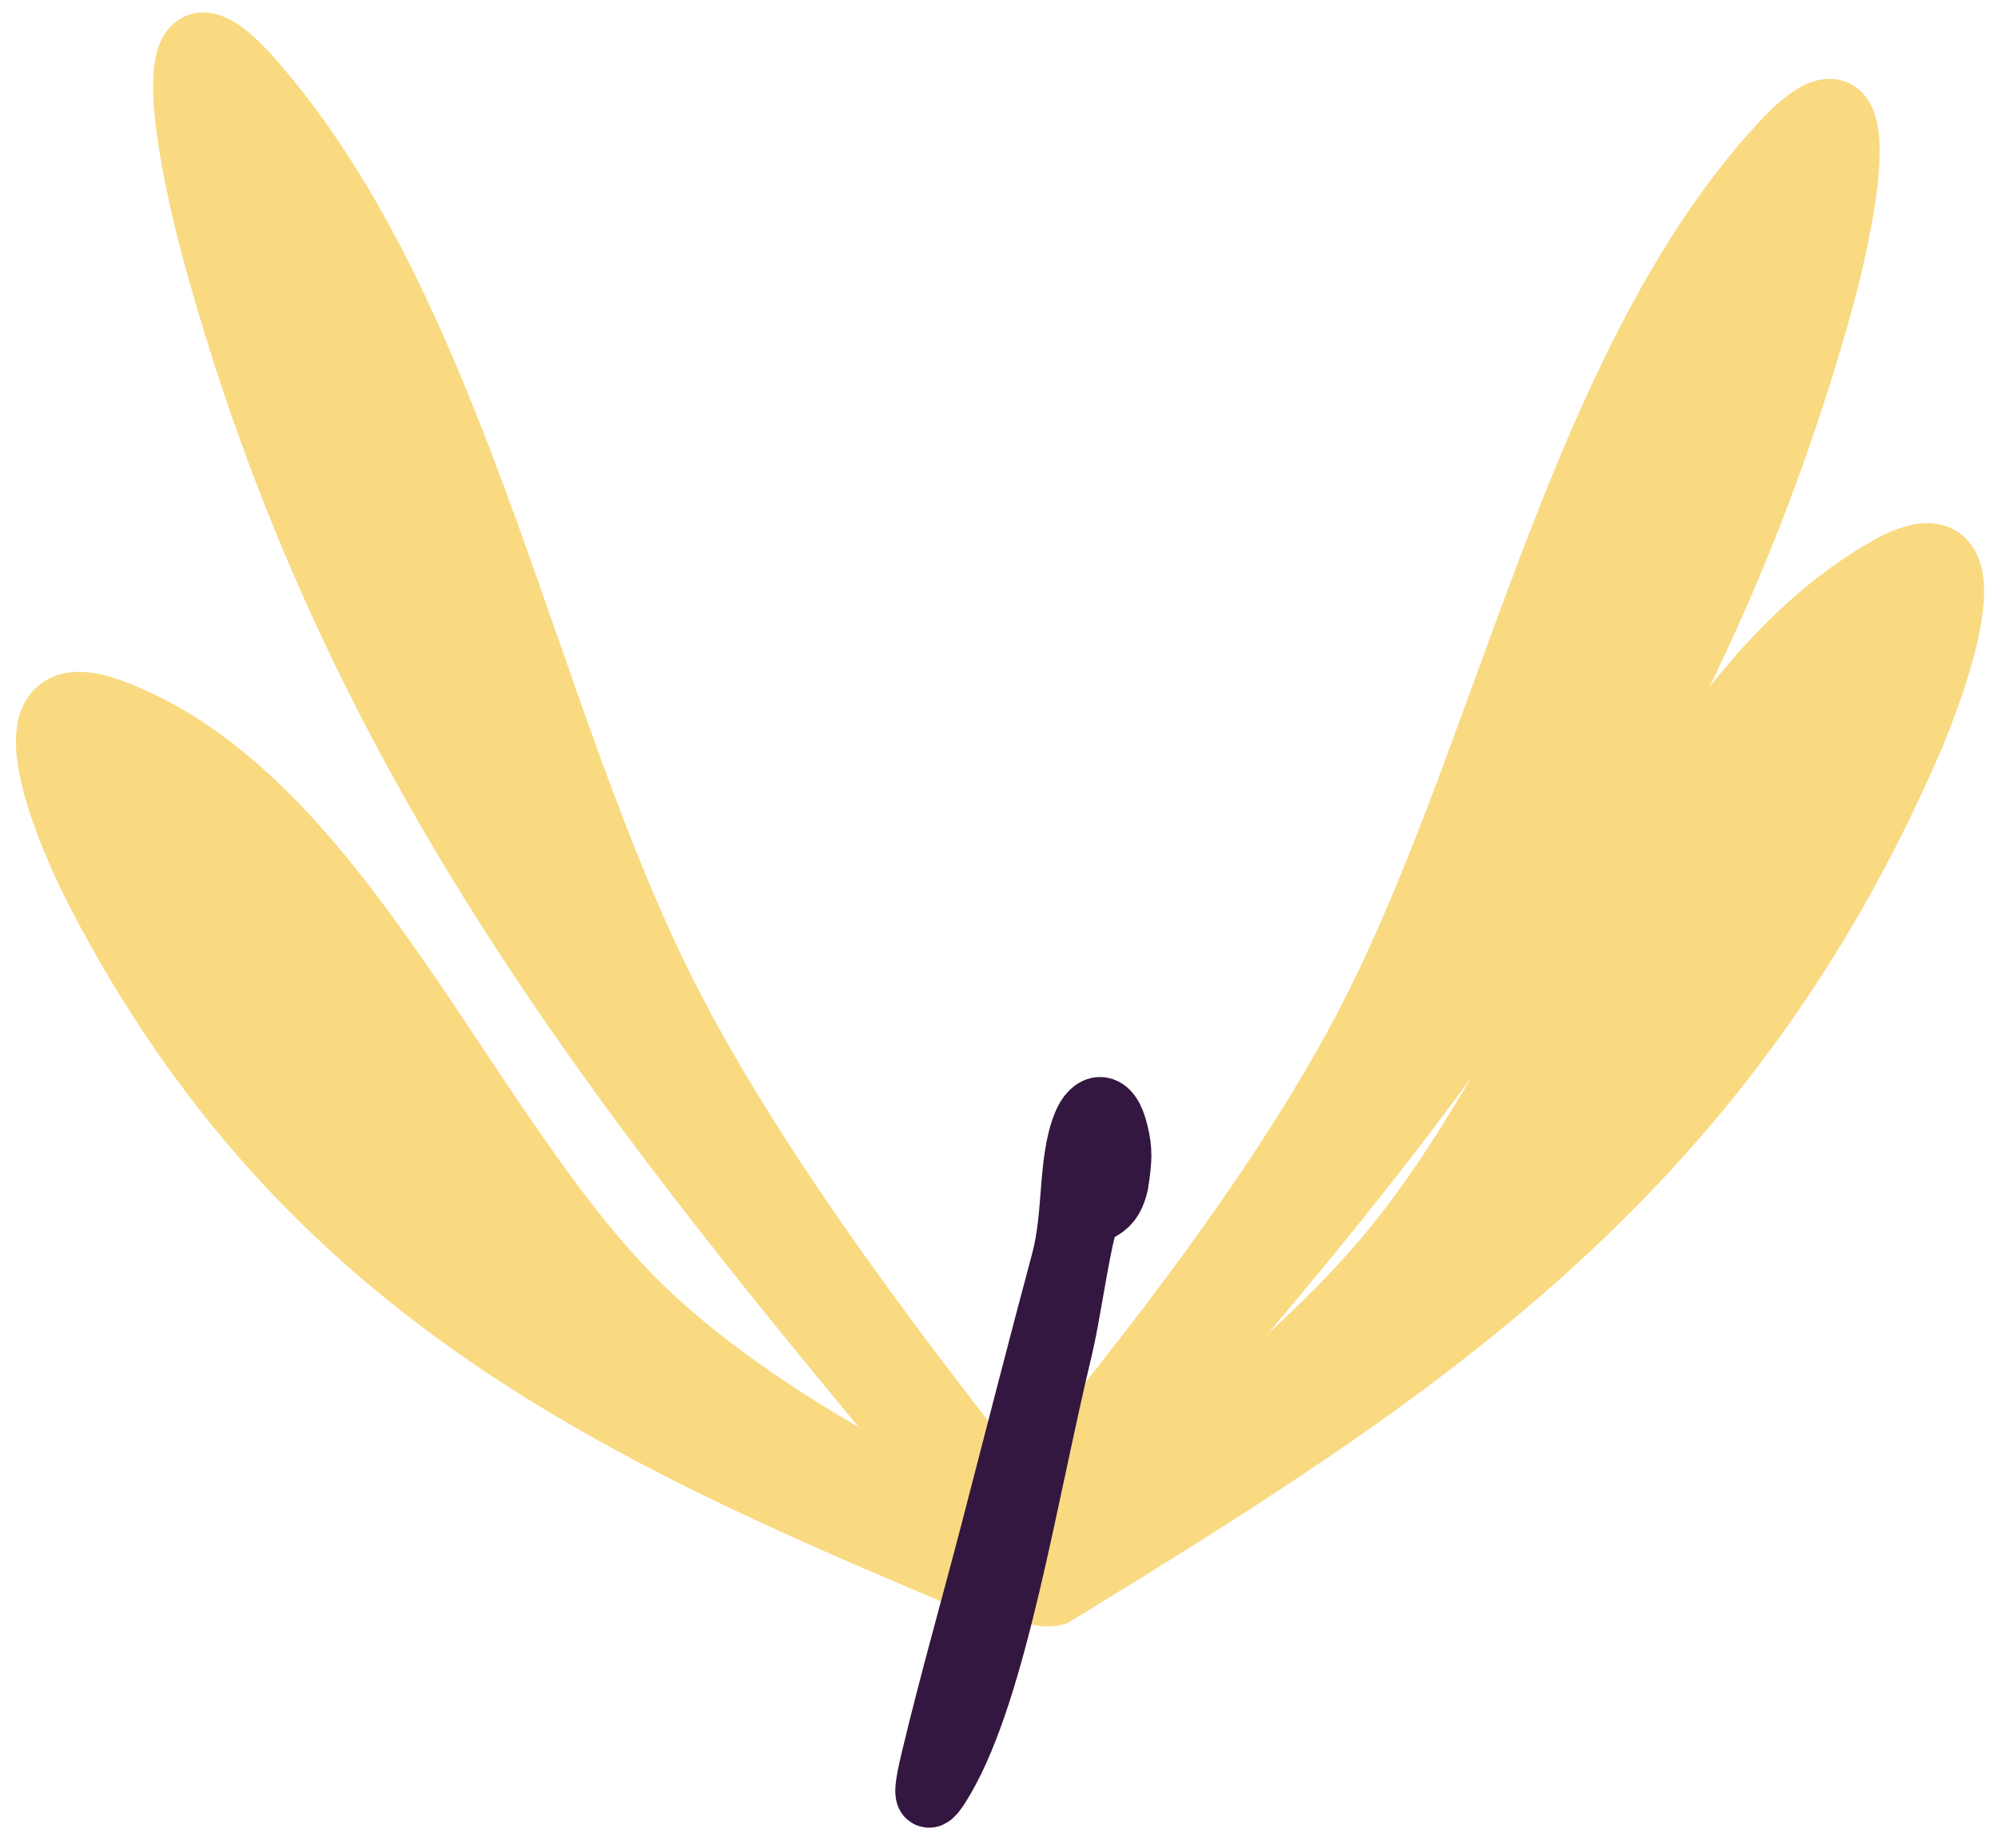
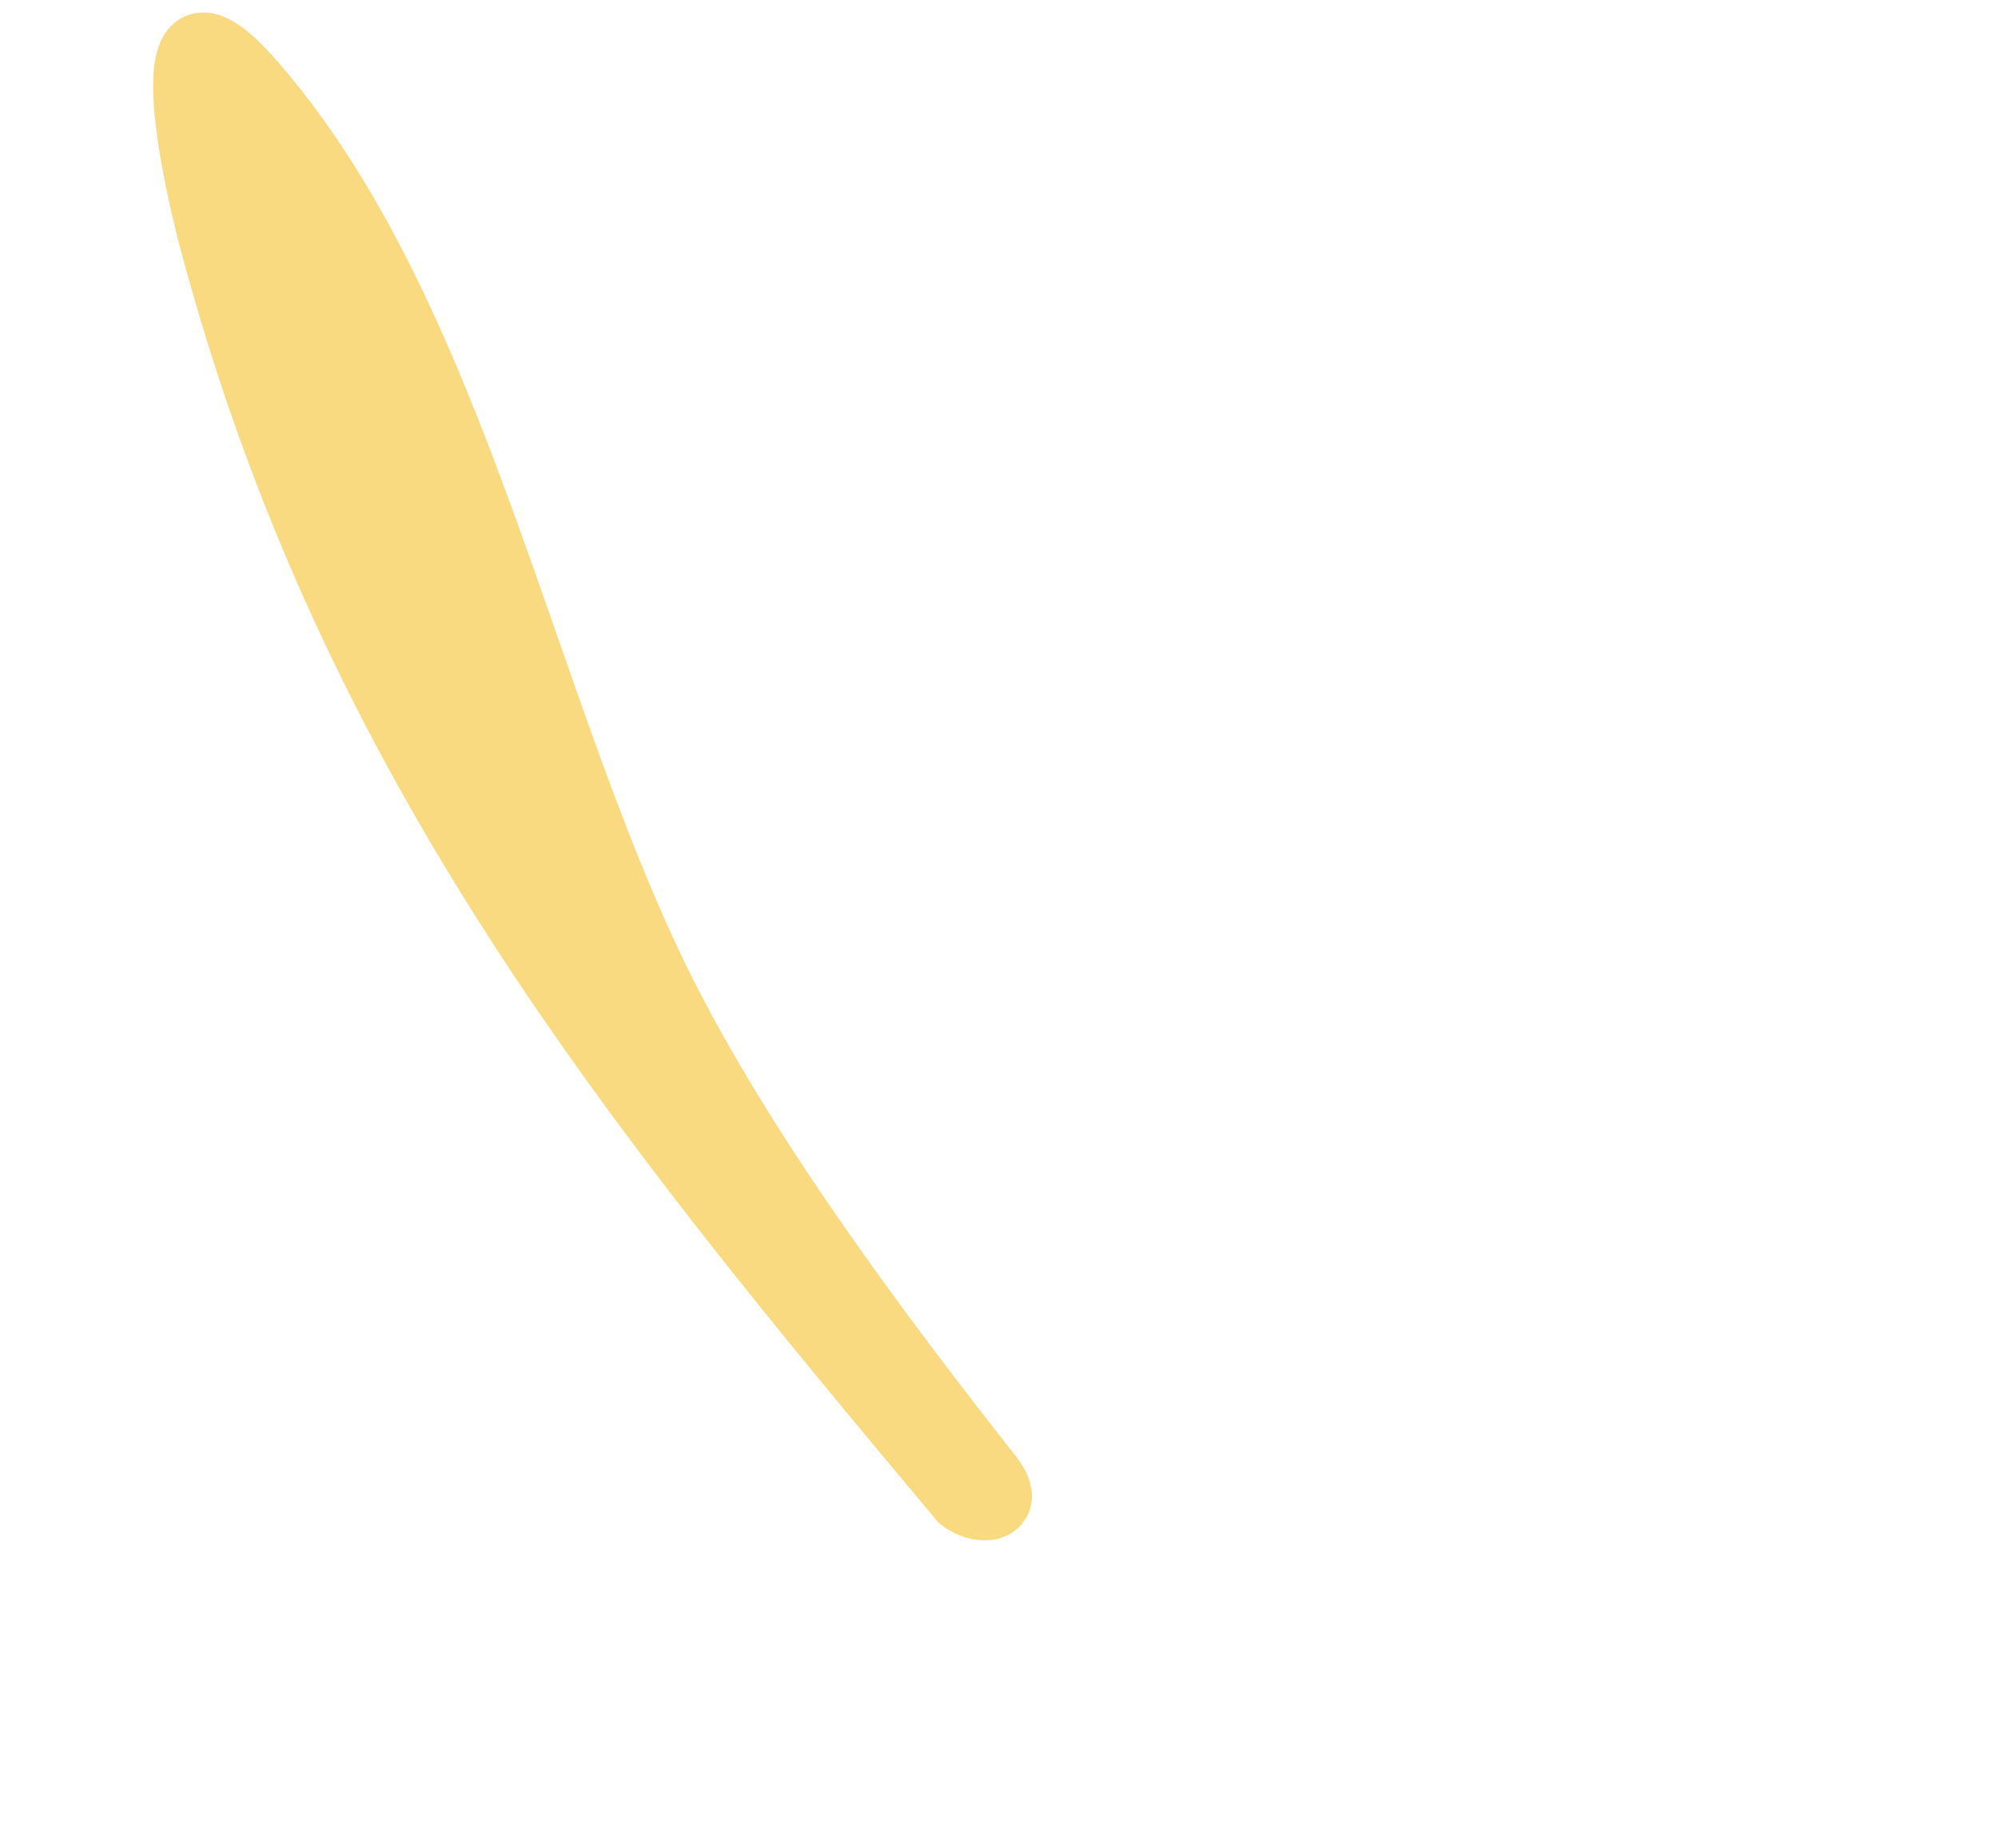
<svg xmlns="http://www.w3.org/2000/svg" width="93" height="86" viewBox="0 0 93 86" fill="none">
  <path d="M9.859 11.241C16.363 35.584 29.539 51.645 44.739 69.788C45.813 70.592 47.254 70.161 46.113 68.71C40.995 62.204 34.994 54.186 31.118 46.638C24.383 33.521 21.343 14.685 11.688 3.733C6.613 -2.024 9.238 8.914 9.859 11.241Z" fill="#F9DA81" stroke="#F9DA81" stroke-width="3" stroke-linecap="round" />
-   <path d="M4.541 41.444C14.278 60.259 29.145 66.772 46.24 73.922C47.378 73.973 48.684 72.607 47.388 71.986C41.574 69.201 34.7 65.566 29.914 60.966C21.598 52.974 15.957 37.092 5.182 33.095C-0.481 30.994 3.611 39.645 4.541 41.444Z" fill="#F9DA81" stroke="#F9DA81" stroke-width="3" stroke-linecap="round" />
-   <path d="M84.706 14.208C78.043 37.989 64.863 53.291 49.662 70.563C48.593 71.311 47.173 70.822 48.315 69.438C53.437 63.23 59.446 55.566 63.35 48.273C70.134 35.6 73.321 17.111 82.97 6.706C88.042 1.237 85.343 11.935 84.706 14.208Z" fill="#F9DA81" stroke="#F9DA81" stroke-width="3" stroke-linecap="round" />
-   <path d="M88.86 34.583C80.022 54.888 65.636 64.007 49.082 74.156C47.963 74.414 46.622 73.306 47.874 72.458C53.49 68.658 60.116 63.828 64.647 58.427C72.519 49.042 77.441 32.372 87.895 26.475C93.39 23.376 89.705 32.642 88.86 34.583Z" fill="#F9DA81" stroke="#F9DA81" stroke-width="3" stroke-linecap="round" />
-   <path d="M49.504 58.682C50.077 56.546 49.796 54.075 50.492 52.354C50.856 51.452 51.59 51.184 51.956 52.744C52.139 53.524 52.139 53.914 51.956 55.085C51.59 56.645 50.765 55.941 50.452 57.126C50.098 58.465 49.703 61.31 49.368 62.7C47.715 69.55 46.339 78.535 43.867 82.758C43.311 83.708 42.886 84.198 43.41 82.002C44.298 78.281 45.294 74.819 46.229 71.224C47.318 67.036 48.395 62.817 49.504 58.682Z" fill="#341740" stroke="#341740" stroke-width="3" stroke-linecap="round" />
</svg>